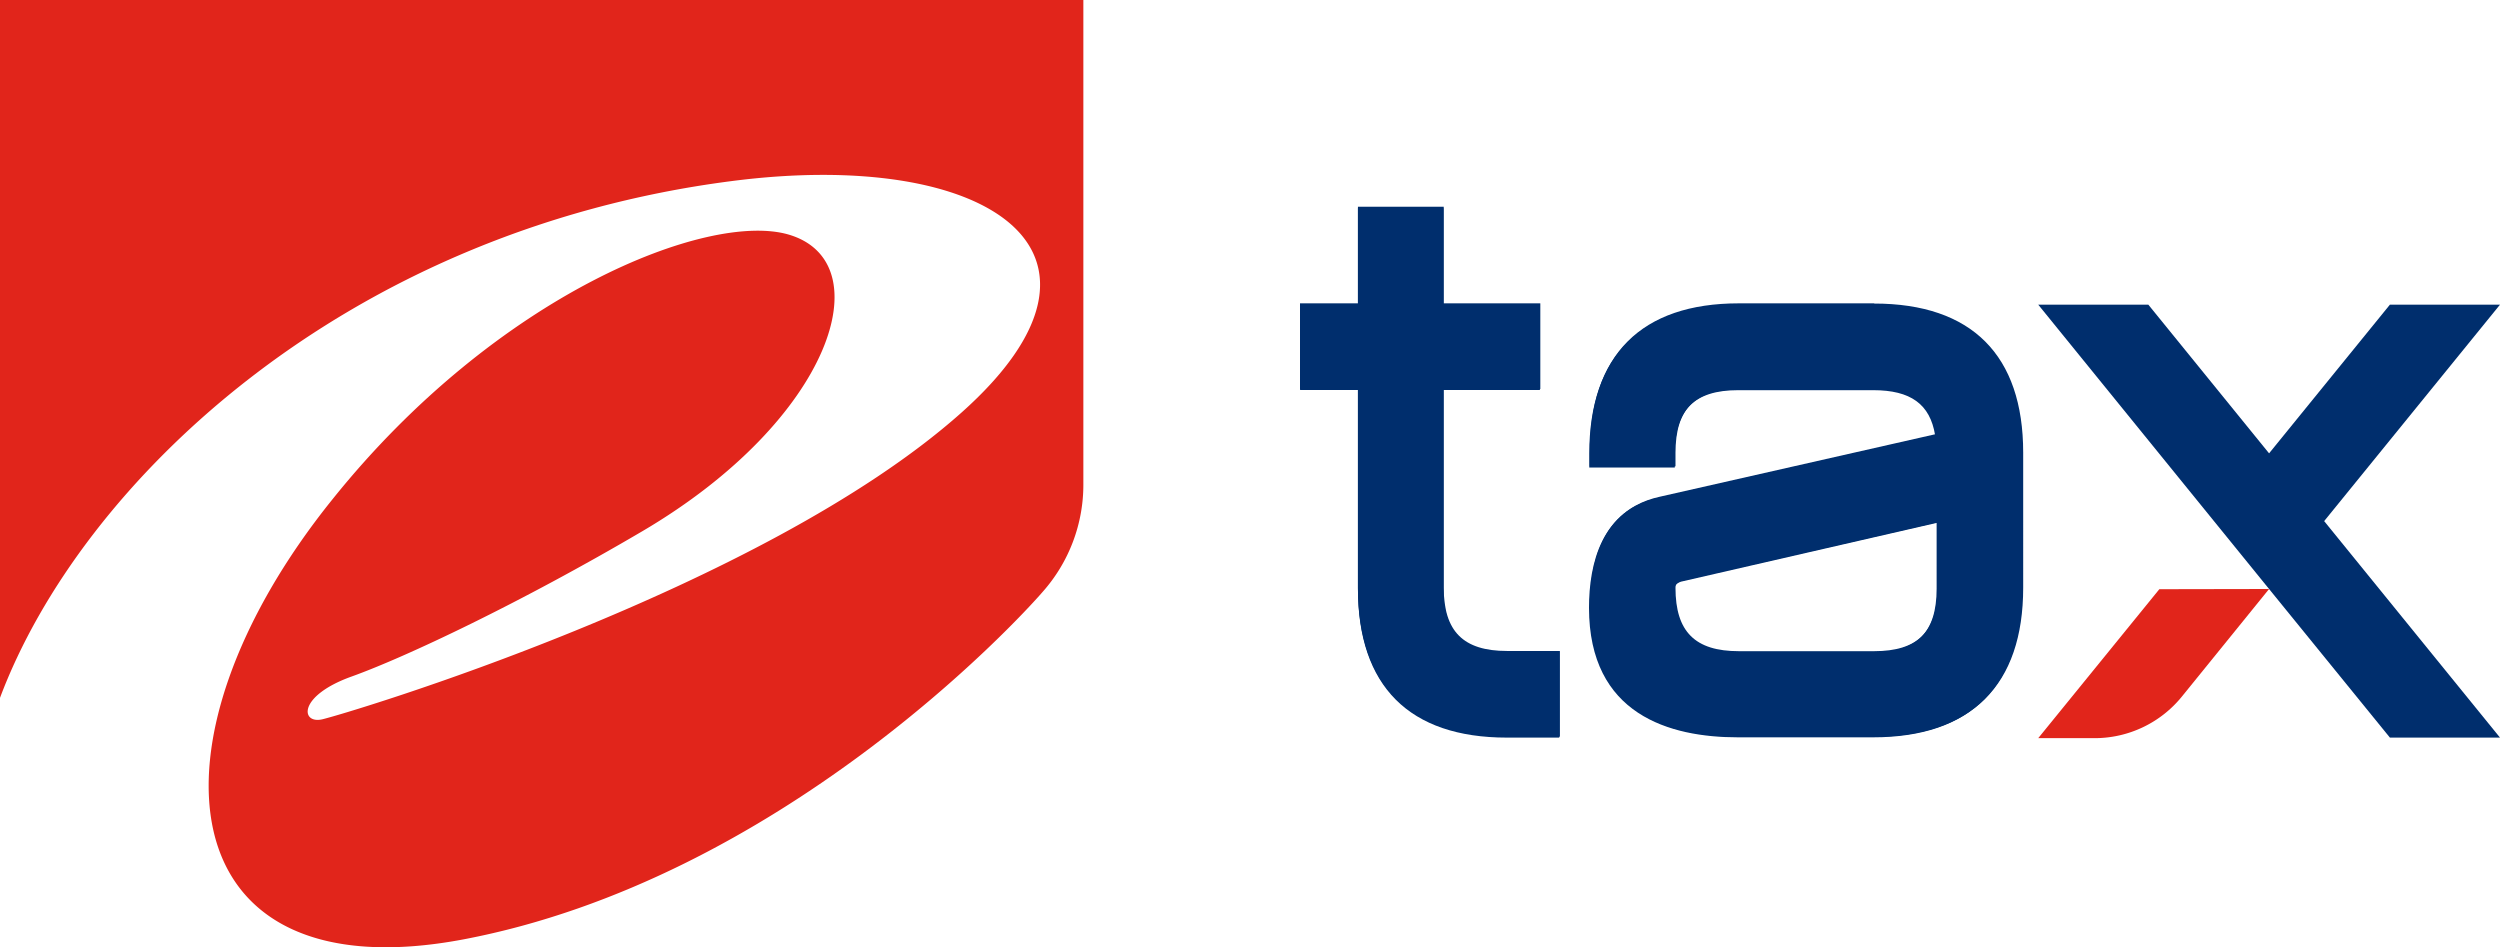
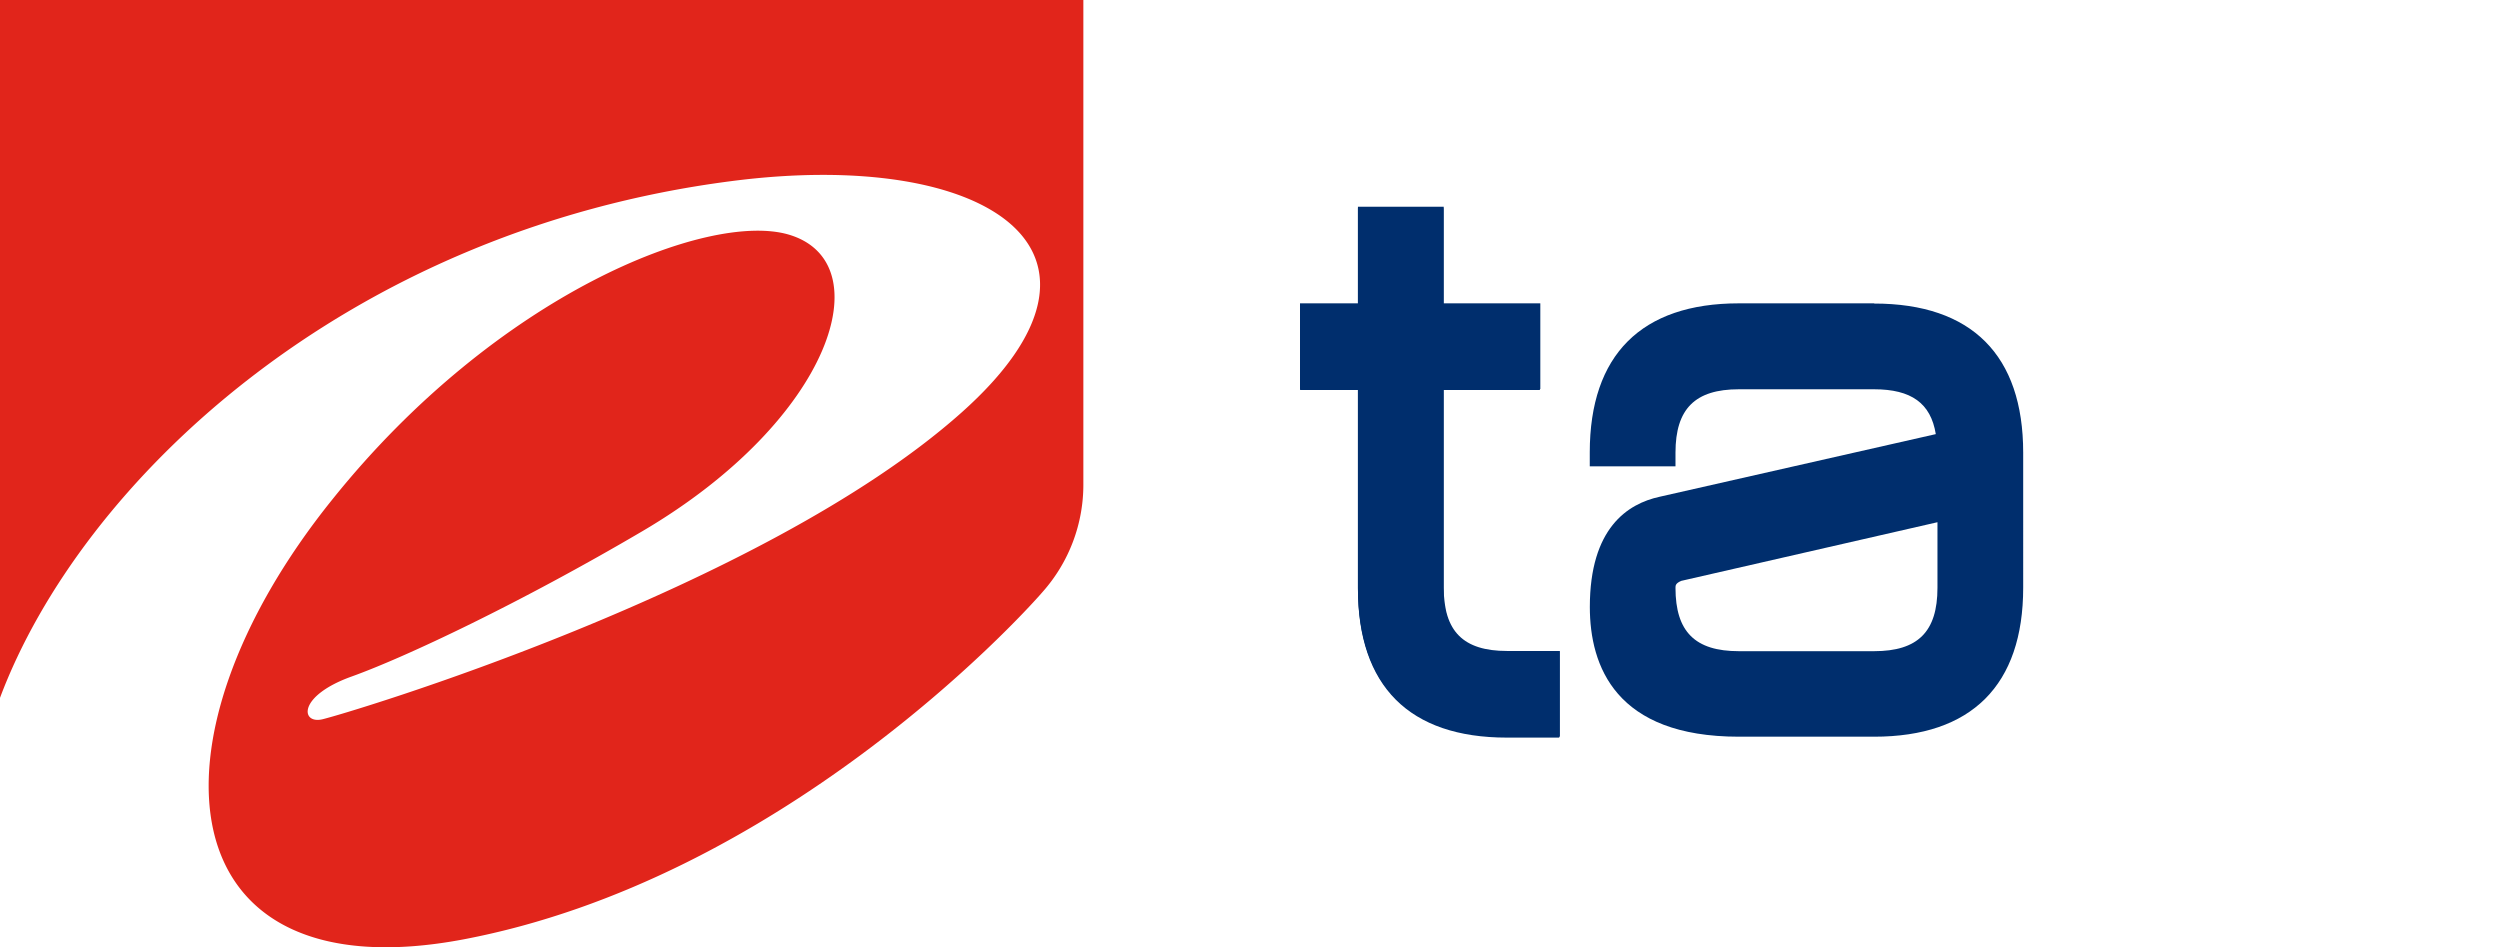
<svg xmlns="http://www.w3.org/2000/svg" id="Layer_1" data-name="Layer 1" viewBox="0 0 359 136.03">
  <defs>
    <style>.cls-1{fill:#002e6d;}.cls-2{fill:#e1251b;}</style>
  </defs>
-   <polygon class="cls-1" points="359 43.75 343.19 43.75 325.84 65.1 308.5 43.75 292.69 43.75 325.84 84.58 343.19 105.92 359 105.92 333.75 74.83 359 43.75" />
  <path class="cls-2" d="M105.09,26c36.79-4.75,59,10.11,32.92,33.3-28.66,25.48-88.7,43.32-91.76,44s-3.53-3.36,4.24-6.15,24.2-10.55,41.74-20.86c27.36-16.09,34.44-38.69,21-42.61-11.54-3.35-41.8,8.5-65.47,38C19.83,106.32,23.81,143,66.58,134.89,111.82,126.28,146,89.3,149.72,85a23.18,23.18,0,0,0,5.85-15.59V0H0V100.21C11.6,69.3,49.42,33.17,105.09,26" />
  <path class="cls-1" d="M216.42,93.48c-6.29,0-9.1-2.81-9.1-9.1V55.87h13.87V43.56H207.32V29.69H195V43.56h-8.32V55.87H195V84.38c0,14,7.4,21.41,21.41,21.41H224V93.48Z" />
  <path class="cls-1" d="M269.11,43.56H249.7c-14,0-21.41,7.41-21.41,21.41v2H240.6V65c0-6.29,2.81-9.1,9.1-9.1h19.41c5.35,0,8.15,2,8.87,6.44l-39.68,9c-4.56,1-10,4.48-10,15.82,0,8.5,3.71,18.63,21.41,18.63h19.41c14,0,21.41-7.4,21.41-21.41V65c0-14-7.4-21.41-21.41-21.41m9.1,31.4v9.42c0,6.3-2.81,9.1-9.1,9.1H249.7c-6.29,0-9.1-2.8-9.1-9.1,0-.32,0-.65.84-1Z" />
  <path class="cls-1" d="M216.37,93.64c-6.29,0-9.1-2.81-9.1-9.1V56h13.86V43.75H207.27V29.9H195V43.75h-8.31V56H195V84.54c0,14,7.39,21.38,21.38,21.38h7.53V93.64Z" />
-   <path class="cls-1" d="M269,43.75h-19.4c-14,0-21.38,7.4-21.38,21.39v2h12.28v-2c0-6.3,2.8-9.11,9.1-9.11H269c5.36,0,8.15,2,8.88,6.45l-39.7,9c-8.23,1.73-10,9.54-10,15.79,0,15.38,11.62,18.61,21.38,18.61H269c14,0,21.38-7.4,21.38-21.38V65.14C290.41,51.15,283,43.75,269,43.75Zm9.1,40.79c0,6.29-2.81,9.1-9.1,9.1h-19.4c-6.3,0-9.1-2.81-9.1-9.1,0-.33,0-.67.84-1l36.76-8.45Z" />
-   <path class="cls-2" d="M325.84,84.58,313.34,100a16.14,16.14,0,0,1-12.53,6h-8.12l17.39-21.39Z" />
</svg>